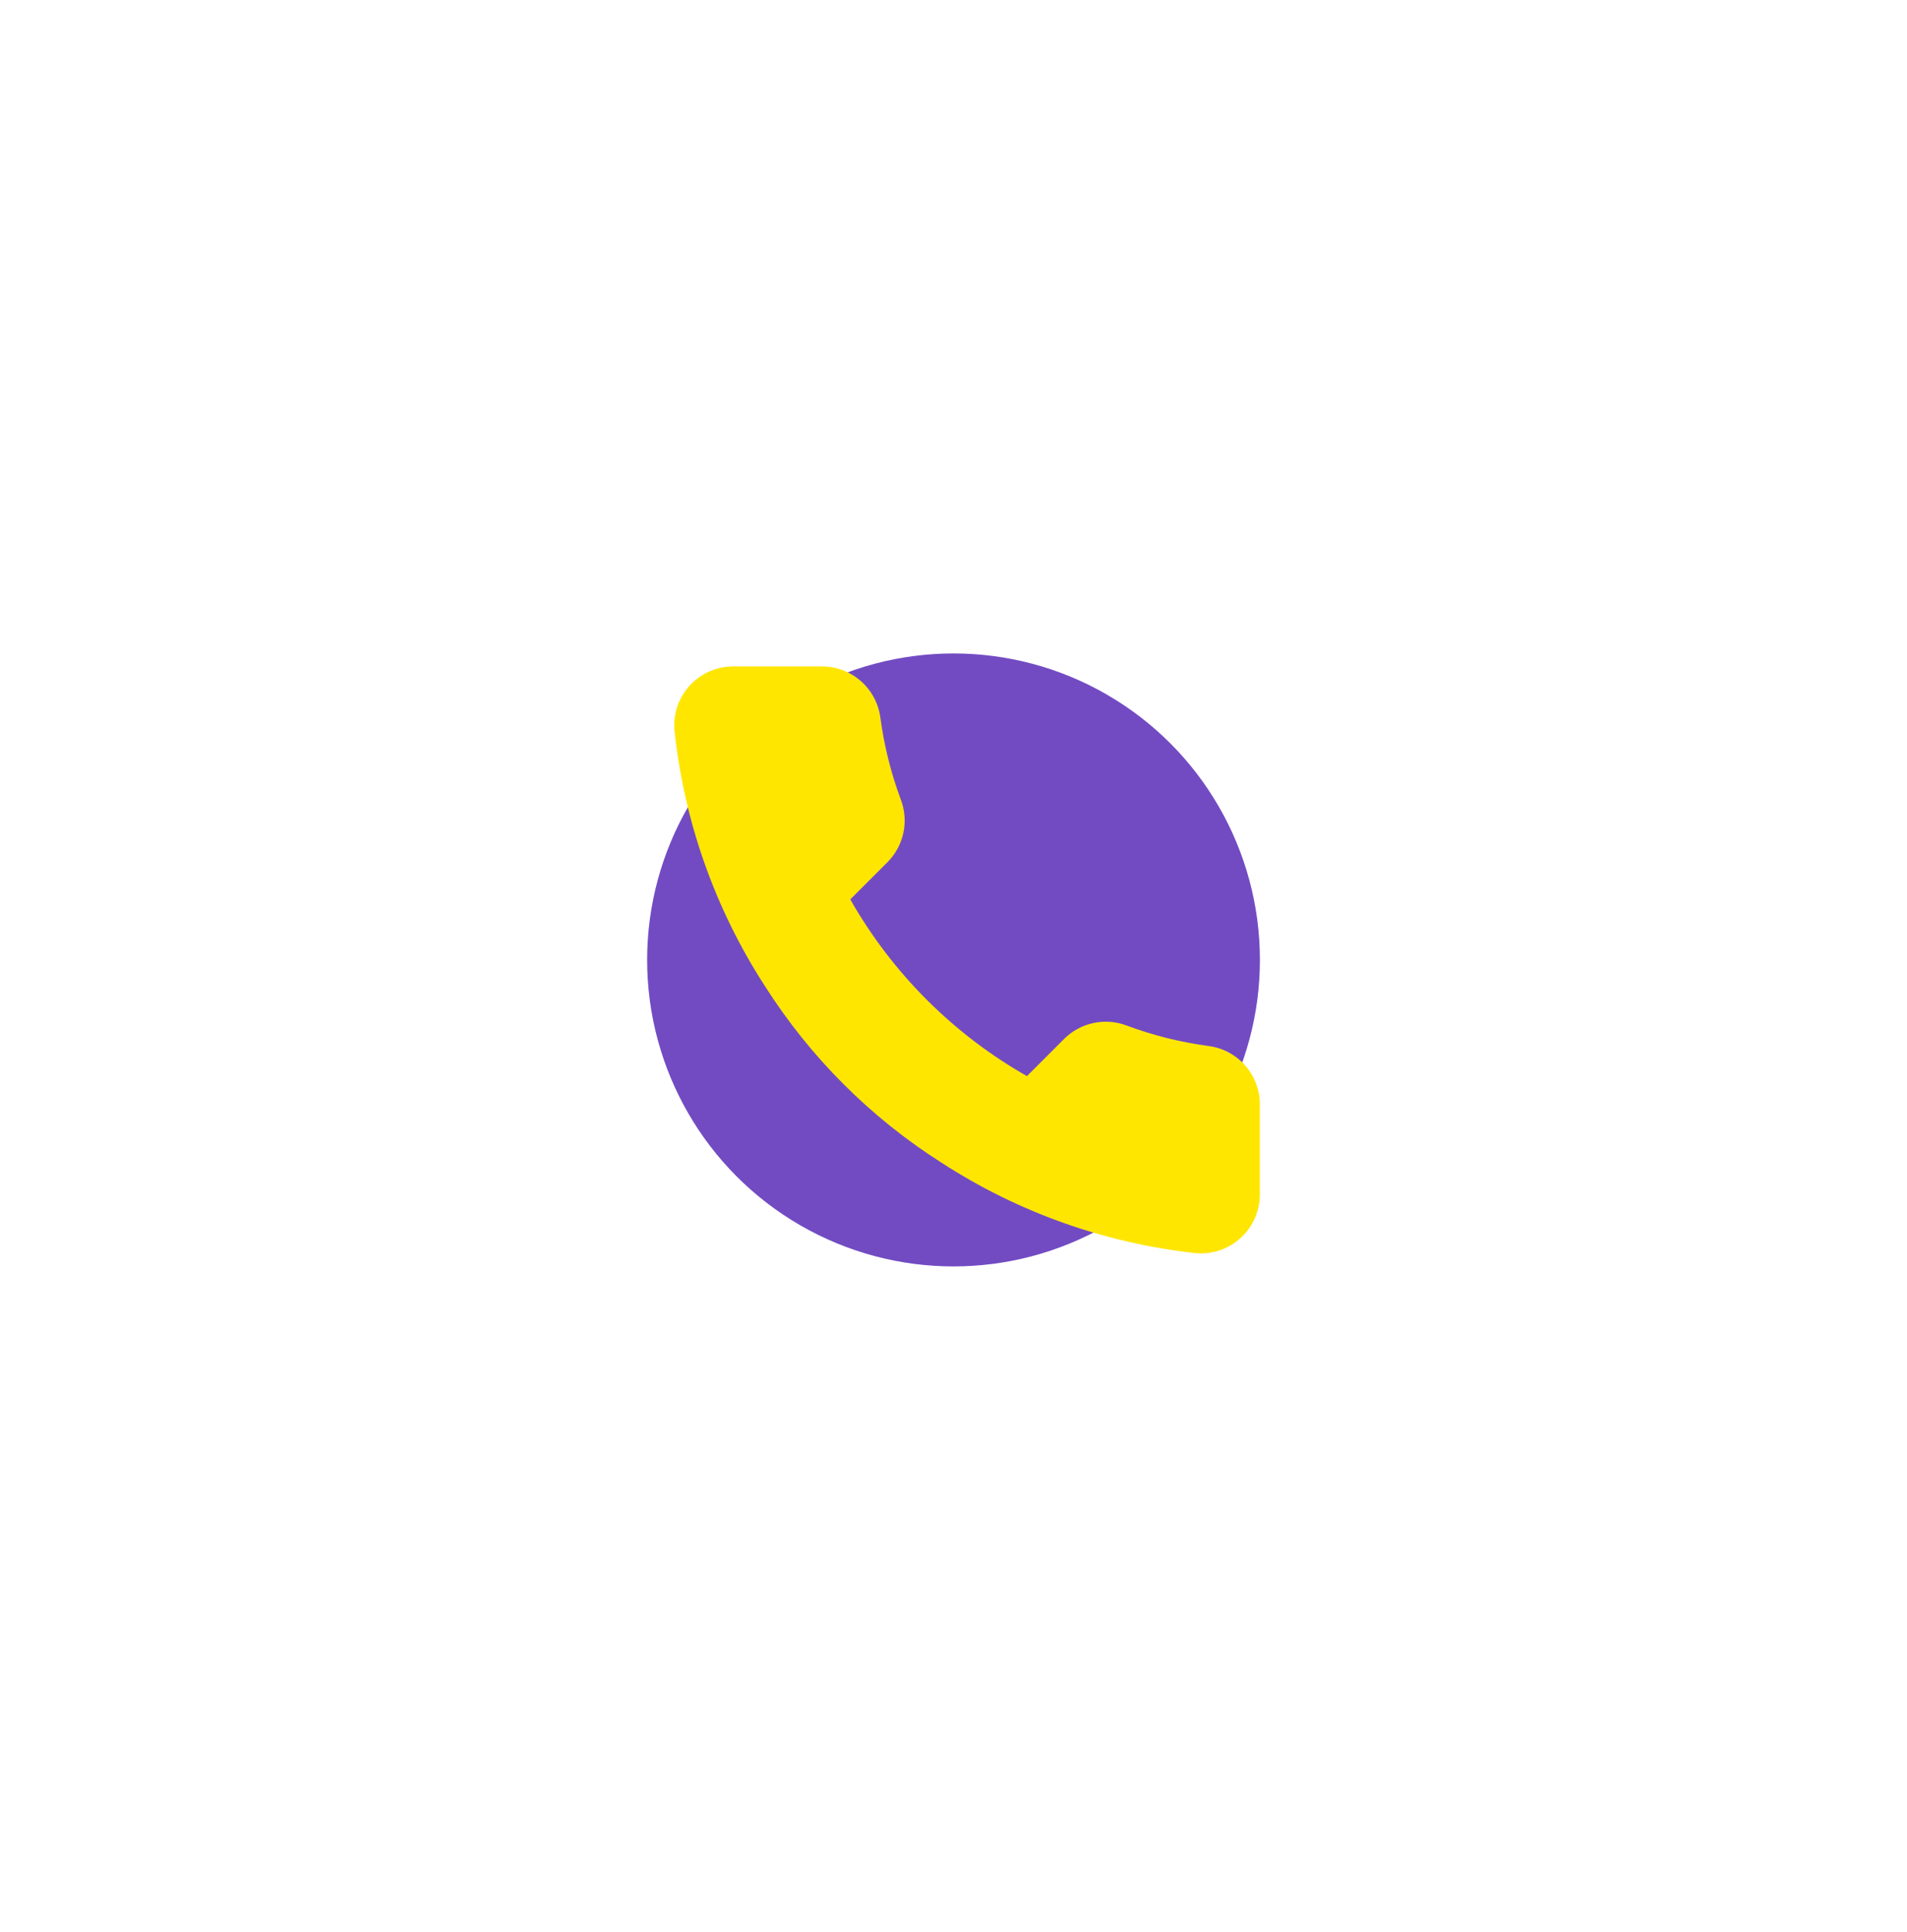
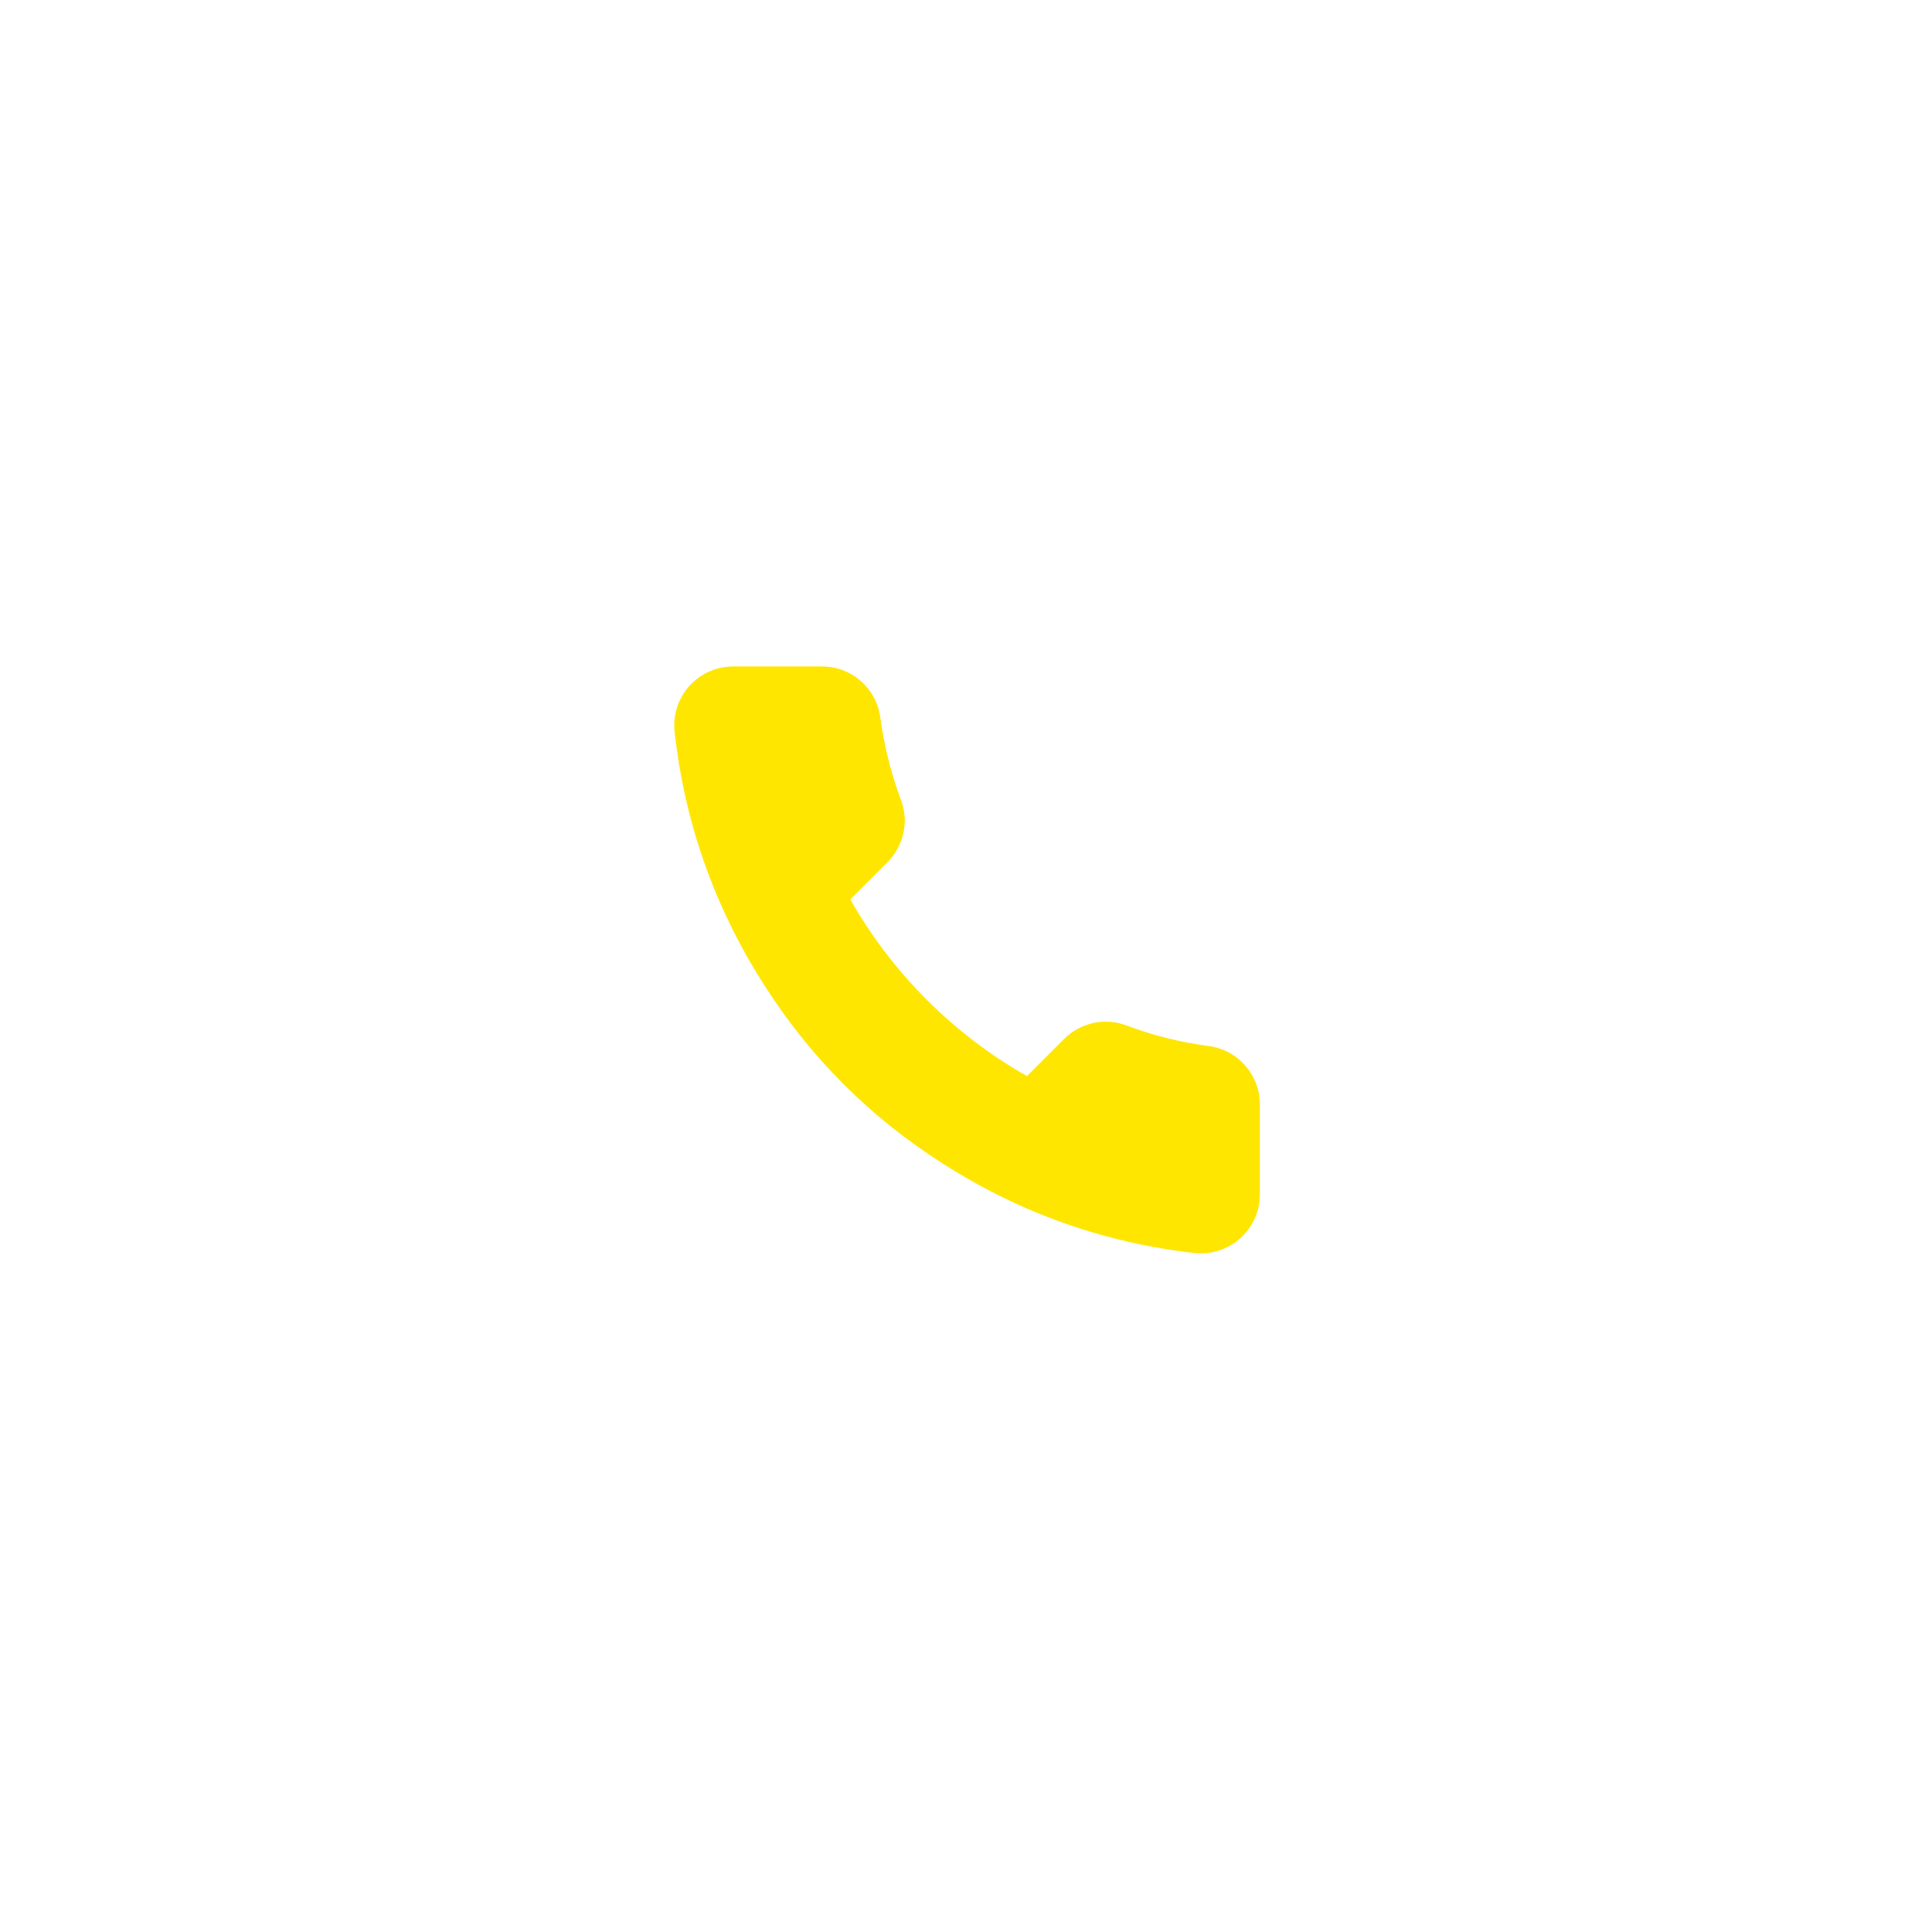
<svg xmlns="http://www.w3.org/2000/svg" width="78" height="79" viewBox="0 0 78 79" fill="none">
  <g filter="url(#filter0_f_1728_9304)">
-     <circle cx="39.001" cy="39.251" r="12.532" fill="#724BC3" />
-   </g>
+     </g>
  <path d="M51.53 45.219V48.832C51.531 49.167 51.462 49.499 51.328 49.806C51.194 50.114 50.997 50.389 50.749 50.616C50.502 50.843 50.211 51.016 49.893 51.123C49.575 51.23 49.239 51.27 48.904 51.24C45.199 50.837 41.639 49.571 38.511 47.543C35.601 45.694 33.134 43.227 31.285 40.317C29.25 37.175 27.983 33.598 27.588 29.875C27.558 29.543 27.597 29.207 27.704 28.89C27.811 28.573 27.982 28.282 28.208 28.035C28.433 27.788 28.708 27.591 29.014 27.456C29.319 27.32 29.65 27.25 29.985 27.25H33.597C34.182 27.244 34.749 27.451 35.192 27.832C35.635 28.214 35.924 28.743 36.006 29.322C36.159 30.478 36.441 31.613 36.849 32.706C37.011 33.137 37.046 33.605 36.95 34.056C36.854 34.506 36.631 34.919 36.307 35.247L34.778 36.776C36.492 39.791 38.989 42.288 42.004 44.002L43.533 42.473C43.861 42.149 44.274 41.926 44.724 41.83C45.175 41.734 45.643 41.769 46.074 41.931C47.167 42.339 48.302 42.621 49.458 42.774C50.043 42.856 50.578 43.151 50.96 43.602C51.342 44.053 51.544 44.628 51.53 45.219Z" fill="#FFE600" />
  <defs>
    <filter id="filter0_f_1728_9304" x="11.469" y="11.719" width="55.062" height="55.062" filterUnits="userSpaceOnUse" color-interpolation-filters="sRGB">
      <feFlood flood-opacity="0" result="BackgroundImageFix" />
      <feBlend mode="normal" in="SourceGraphic" in2="BackgroundImageFix" result="shape" />
      <feGaussianBlur stdDeviation="7.5" result="effect1_foregroundBlur_1728_9304" />
    </filter>
  </defs>
</svg>